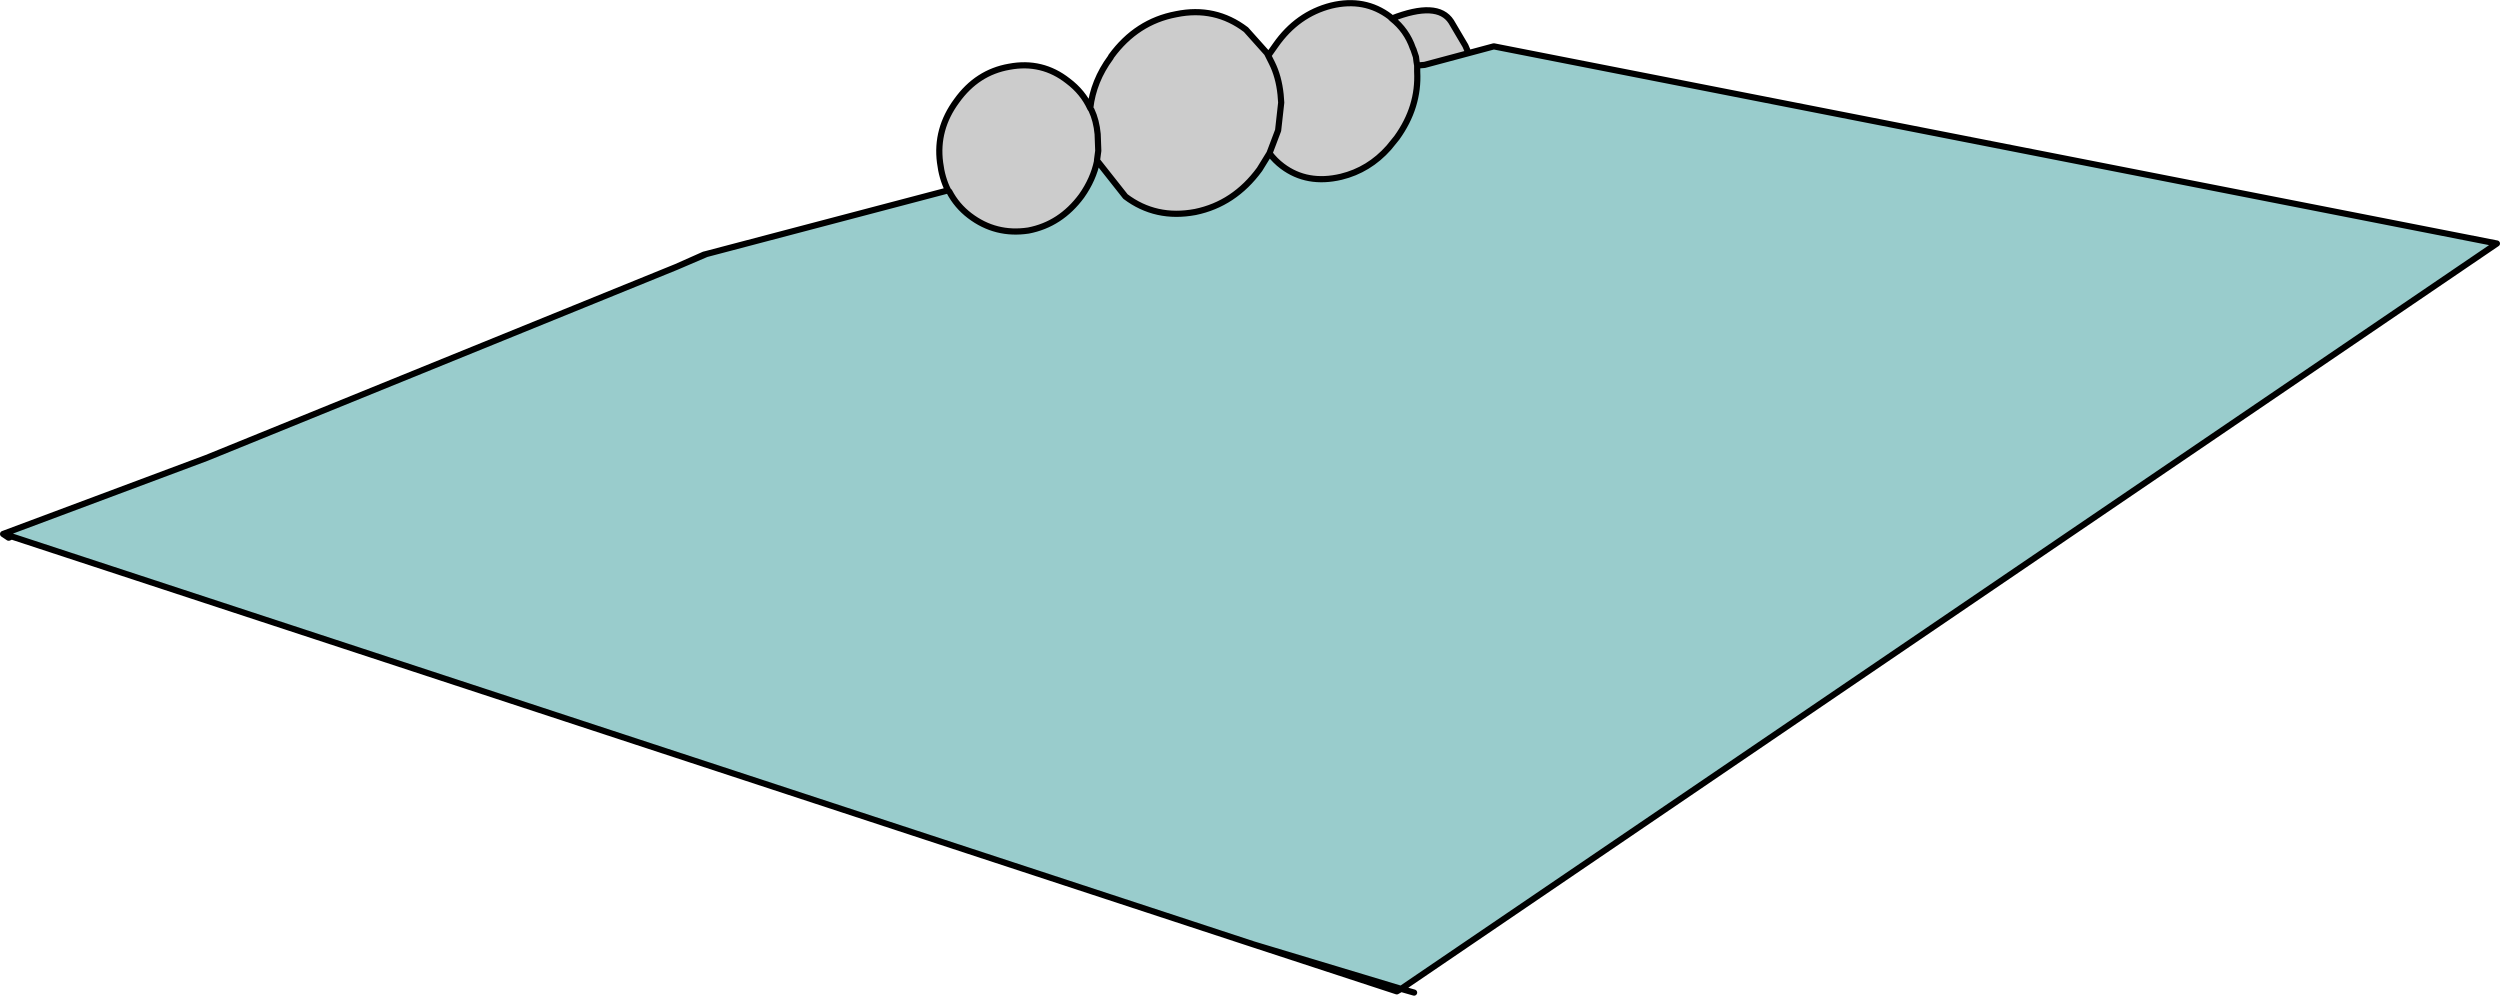
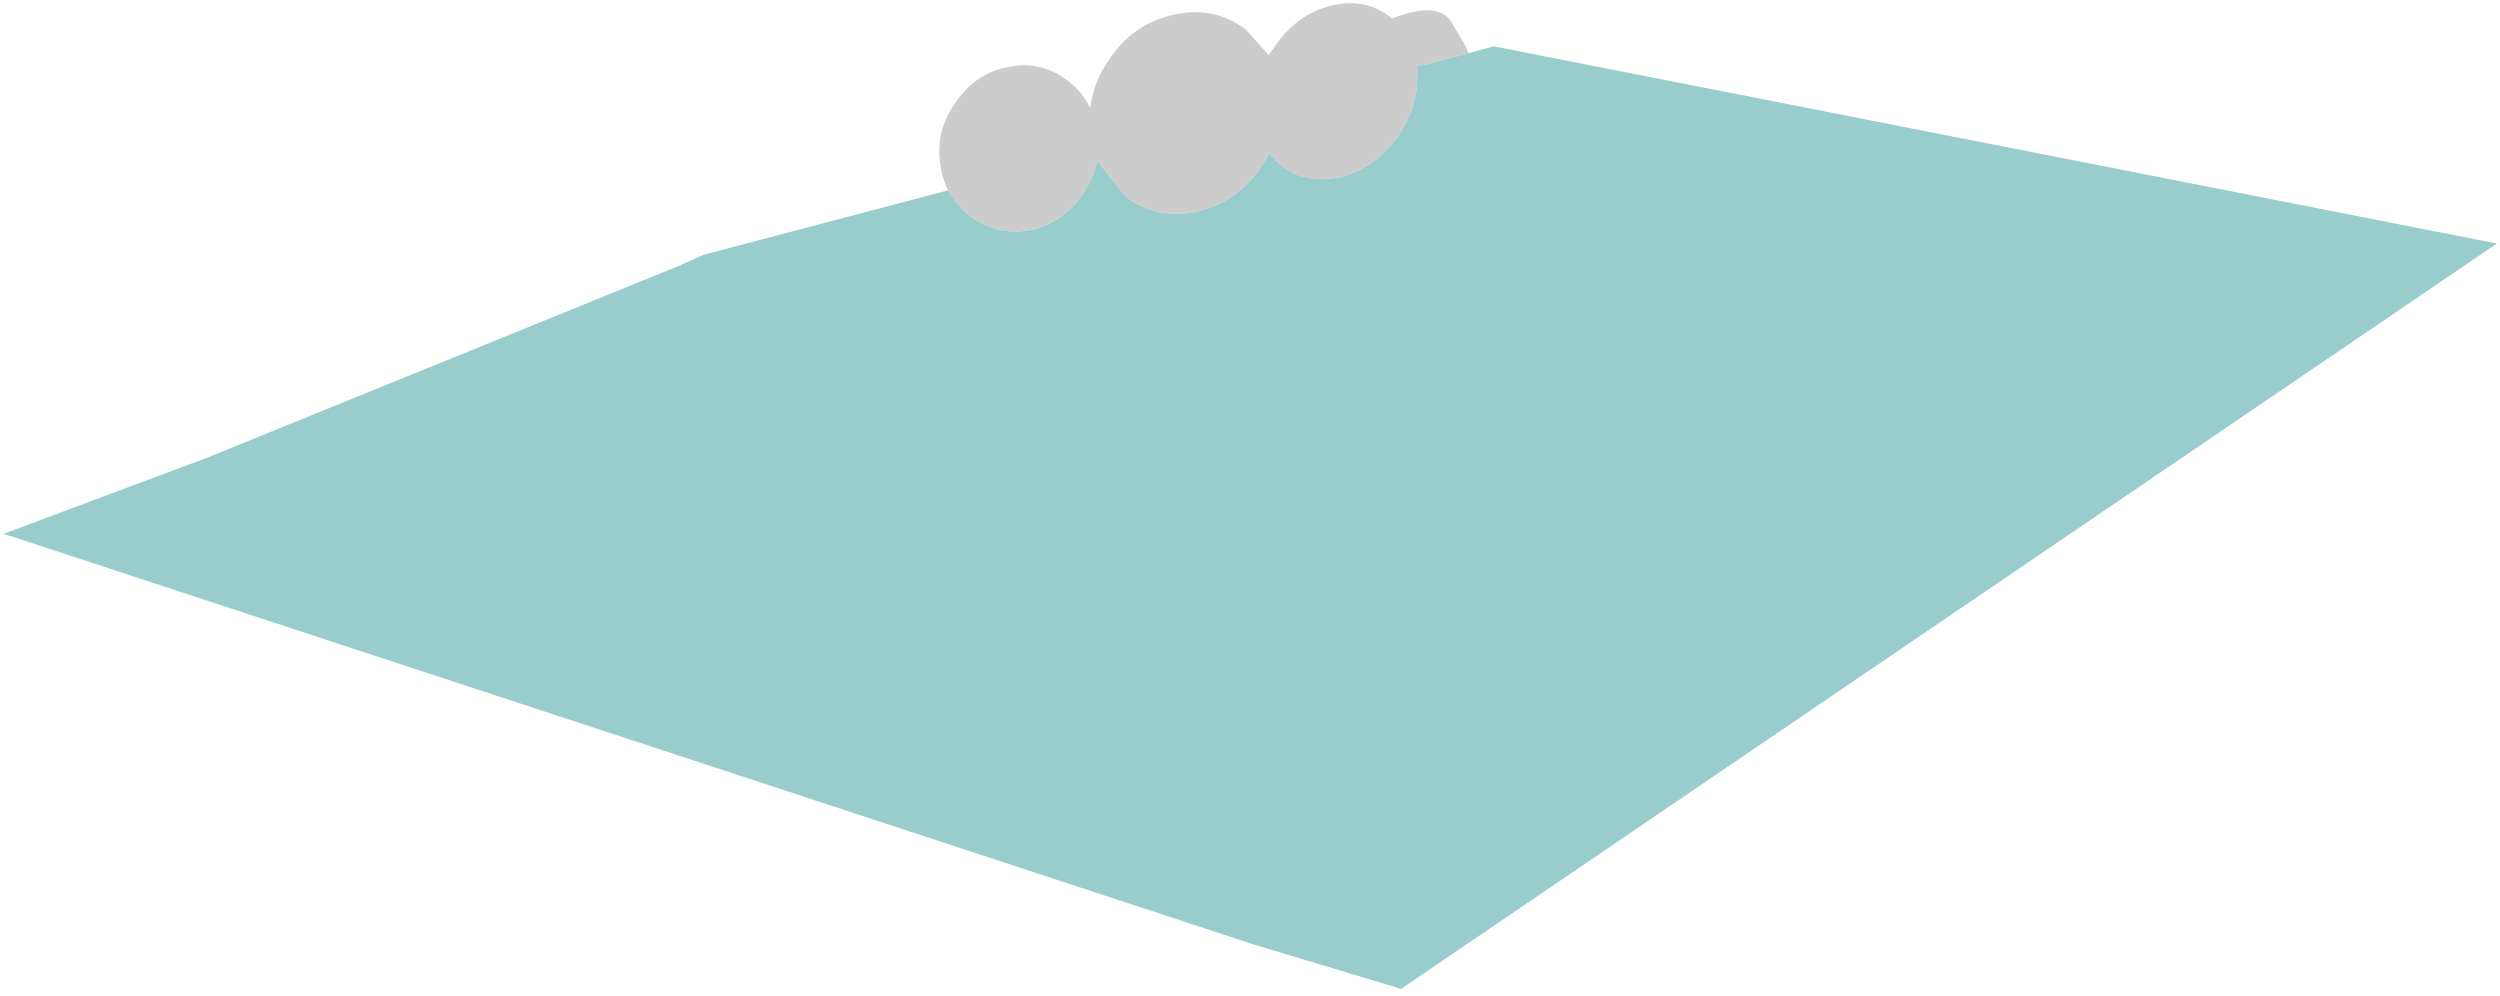
<svg xmlns="http://www.w3.org/2000/svg" height="80.55px" width="202.25px">
  <g transform="matrix(1.0, 0.0, 0.0, 1.0, 101.4, 36.75)">
    <path d="M-24.7 -21.35 Q-25.2 -22.35 -25.35 -23.6 -25.7 -26.3 -24.0 -28.6 -22.35 -30.9 -19.75 -31.35 -17.1 -31.85 -15.0 -30.2 -13.8 -29.3 -13.2 -28.0 -12.95 -30.2 -11.55 -32.1 L-11.5 -32.2 Q-9.45 -35.0 -6.25 -35.6 -3.1 -36.25 -0.6 -34.35 L1.1 -32.45 1.15 -32.35 1.2 -32.25 1.8 -33.1 Q3.55 -35.6 6.3 -36.3 9.0 -36.95 11.05 -35.4 L11.2 -35.25 Q14.9 -36.7 16.0 -35.0 L17.15 -33.05 17.3 -32.7 17.4 -32.45 13.85 -31.5 13.25 -31.45 13.25 -31.35 13.25 -31.0 13.25 -30.95 Q13.4 -28.1 11.6 -25.6 L10.95 -24.8 Q9.35 -23.0 7.1 -22.45 4.35 -21.8 2.35 -23.3 1.75 -23.75 1.3 -24.35 L0.5 -23.05 Q-1.55 -20.25 -4.7 -19.6 -7.9 -19.0 -10.35 -20.85 L-12.6 -23.7 -12.65 -23.8 -12.65 -23.7 Q-12.95 -22.25 -13.9 -20.9 -15.6 -18.6 -18.2 -18.1 -20.85 -17.7 -22.95 -19.3 -24.0 -20.1 -24.6 -21.25 L-24.7 -21.35 M13.25 -31.45 L13.2 -31.75 13.15 -32.15 12.95 -32.75 12.9 -32.85 Q12.4 -34.3 11.2 -35.25 12.4 -34.3 12.9 -32.85 L12.95 -32.75 13.15 -32.15 13.2 -31.75 13.25 -31.45 M1.2 -32.25 L1.5 -31.65 Q2.05 -30.55 2.2 -29.1 L2.25 -28.45 2.0 -26.2 1.3 -24.35 2.0 -26.2 2.25 -28.45 2.2 -29.1 Q2.05 -30.55 1.5 -31.65 L1.2 -32.25 M-12.65 -23.8 L-12.55 -24.55 -12.6 -25.9 Q-12.7 -27.0 -13.1 -27.85 L-13.2 -28.0 -13.1 -27.85 Q-12.7 -27.0 -12.6 -25.9 L-12.55 -24.55 -12.65 -23.8" fill="#cccccc" fill-rule="evenodd" stroke="none" />
    <path d="M17.4 -32.45 L19.45 -33.0 100.6 -17.05 11.95 43.25 0.0 39.65 -100.45 6.65 -101.15 6.45 -84.7 0.3 -46.7 -15.15 -44.45 -16.15 -44.25 -16.2 -24.7 -21.35 -24.6 -21.25 Q-24.0 -20.1 -22.95 -19.3 -20.85 -17.7 -18.2 -18.1 -15.6 -18.6 -13.9 -20.9 -12.95 -22.25 -12.65 -23.7 L-12.65 -23.8 -12.6 -23.7 -10.35 -20.85 Q-7.9 -19.0 -4.7 -19.6 -1.55 -20.25 0.5 -23.05 L1.3 -24.35 Q1.75 -23.75 2.35 -23.3 4.35 -21.8 7.1 -22.45 9.35 -23.0 10.95 -24.8 L11.6 -25.6 Q13.4 -28.1 13.25 -30.95 L13.25 -31.0 13.25 -31.35 13.25 -31.45 13.85 -31.5 17.4 -32.45 M-46.7 -15.15 L-44.25 -16.2 -44.45 -16.15 -44.25 -16.2 -46.7 -15.15" fill="#99cccc" fill-rule="evenodd" stroke="none" />
-     <path d="M-24.7 -21.35 Q-25.2 -22.35 -25.35 -23.6 -25.7 -26.3 -24.0 -28.6 -22.35 -30.9 -19.75 -31.35 -17.1 -31.85 -15.0 -30.2 -13.8 -29.3 -13.2 -28.0 -12.95 -30.2 -11.55 -32.1 L-11.5 -32.2 Q-9.45 -35.0 -6.25 -35.6 -3.1 -36.25 -0.6 -34.35 L1.1 -32.45 1.15 -32.35 1.2 -32.25 1.8 -33.1 Q3.55 -35.6 6.3 -36.3 9.0 -36.95 11.05 -35.4 L11.2 -35.25 Q14.9 -36.7 16.0 -35.0 L17.15 -33.05 17.3 -32.7 M17.4 -32.45 L19.45 -33.0 100.6 -17.05 11.95 43.25 13.0 43.55 M1.3 -24.35 L2.0 -26.2 2.25 -28.45 2.2 -29.1 Q2.05 -30.55 1.5 -31.65 L1.2 -32.25 M11.2 -35.25 Q12.4 -34.3 12.9 -32.85 L12.95 -32.75 13.15 -32.15 13.2 -31.75 13.25 -31.45 13.85 -31.5 17.4 -32.45 M13.25 -31.45 L13.25 -31.35 13.25 -31.0 13.25 -30.95 Q13.4 -28.1 11.6 -25.6 L10.95 -24.8 Q9.35 -23.0 7.1 -22.45 4.35 -21.8 2.35 -23.3 1.75 -23.75 1.3 -24.35 L0.5 -23.05 Q-1.55 -20.25 -4.7 -19.6 -7.9 -19.0 -10.35 -20.85 L-12.6 -23.7 -12.65 -23.8 -12.65 -23.7 Q-12.95 -22.25 -13.9 -20.9 -15.6 -18.6 -18.2 -18.1 -20.85 -17.7 -22.95 -19.3 -24.0 -20.1 -24.6 -21.25 L-24.7 -21.35 -44.25 -16.2 -44.45 -16.15 -44.25 -16.2 -46.7 -15.15 -84.7 0.3 -101.15 6.45 -100.45 6.65 0.0 39.65 11.95 43.25 11.6 43.45 0.0 39.65 M-44.45 -16.15 L-46.7 -15.15 M-13.2 -28.0 L-13.1 -27.85 Q-12.7 -27.0 -12.6 -25.9 L-12.55 -24.55 -12.65 -23.8 M-101.15 6.45 L-100.7 6.75 -100.45 6.65" fill="none" stroke="#000000" stroke-linecap="round" stroke-linejoin="round" stroke-width="0.5" />
  </g>
</svg>